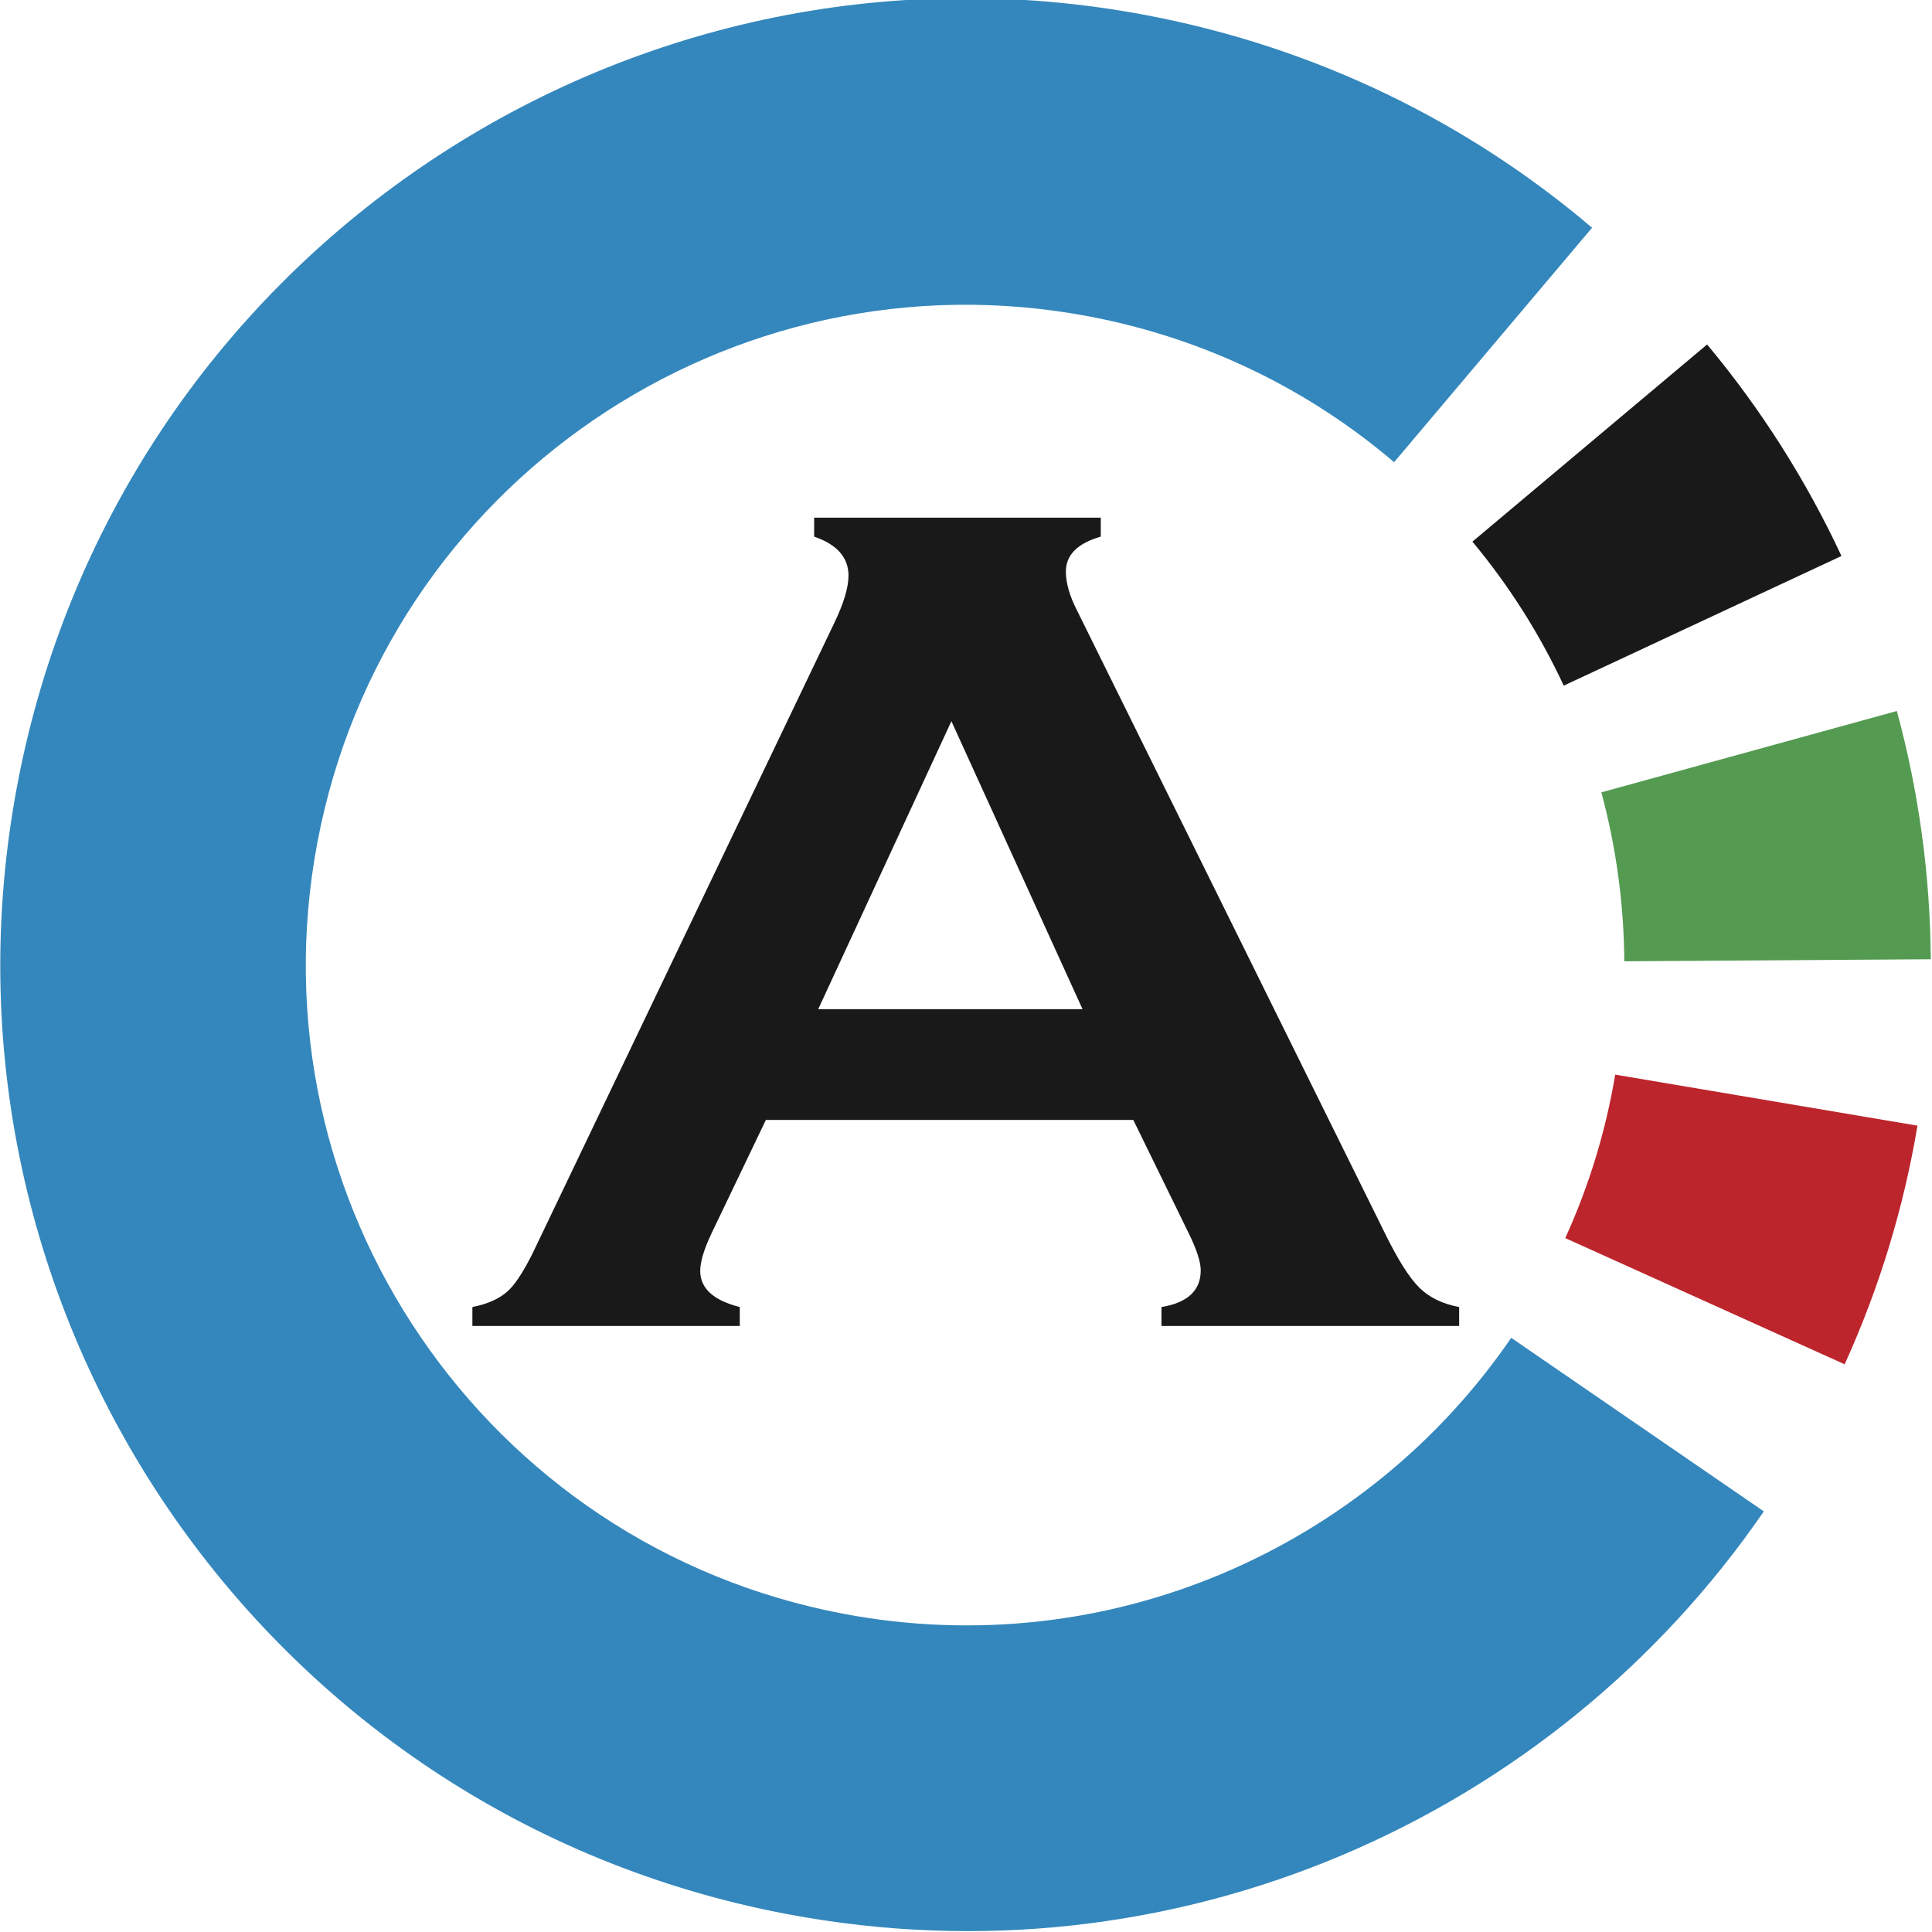
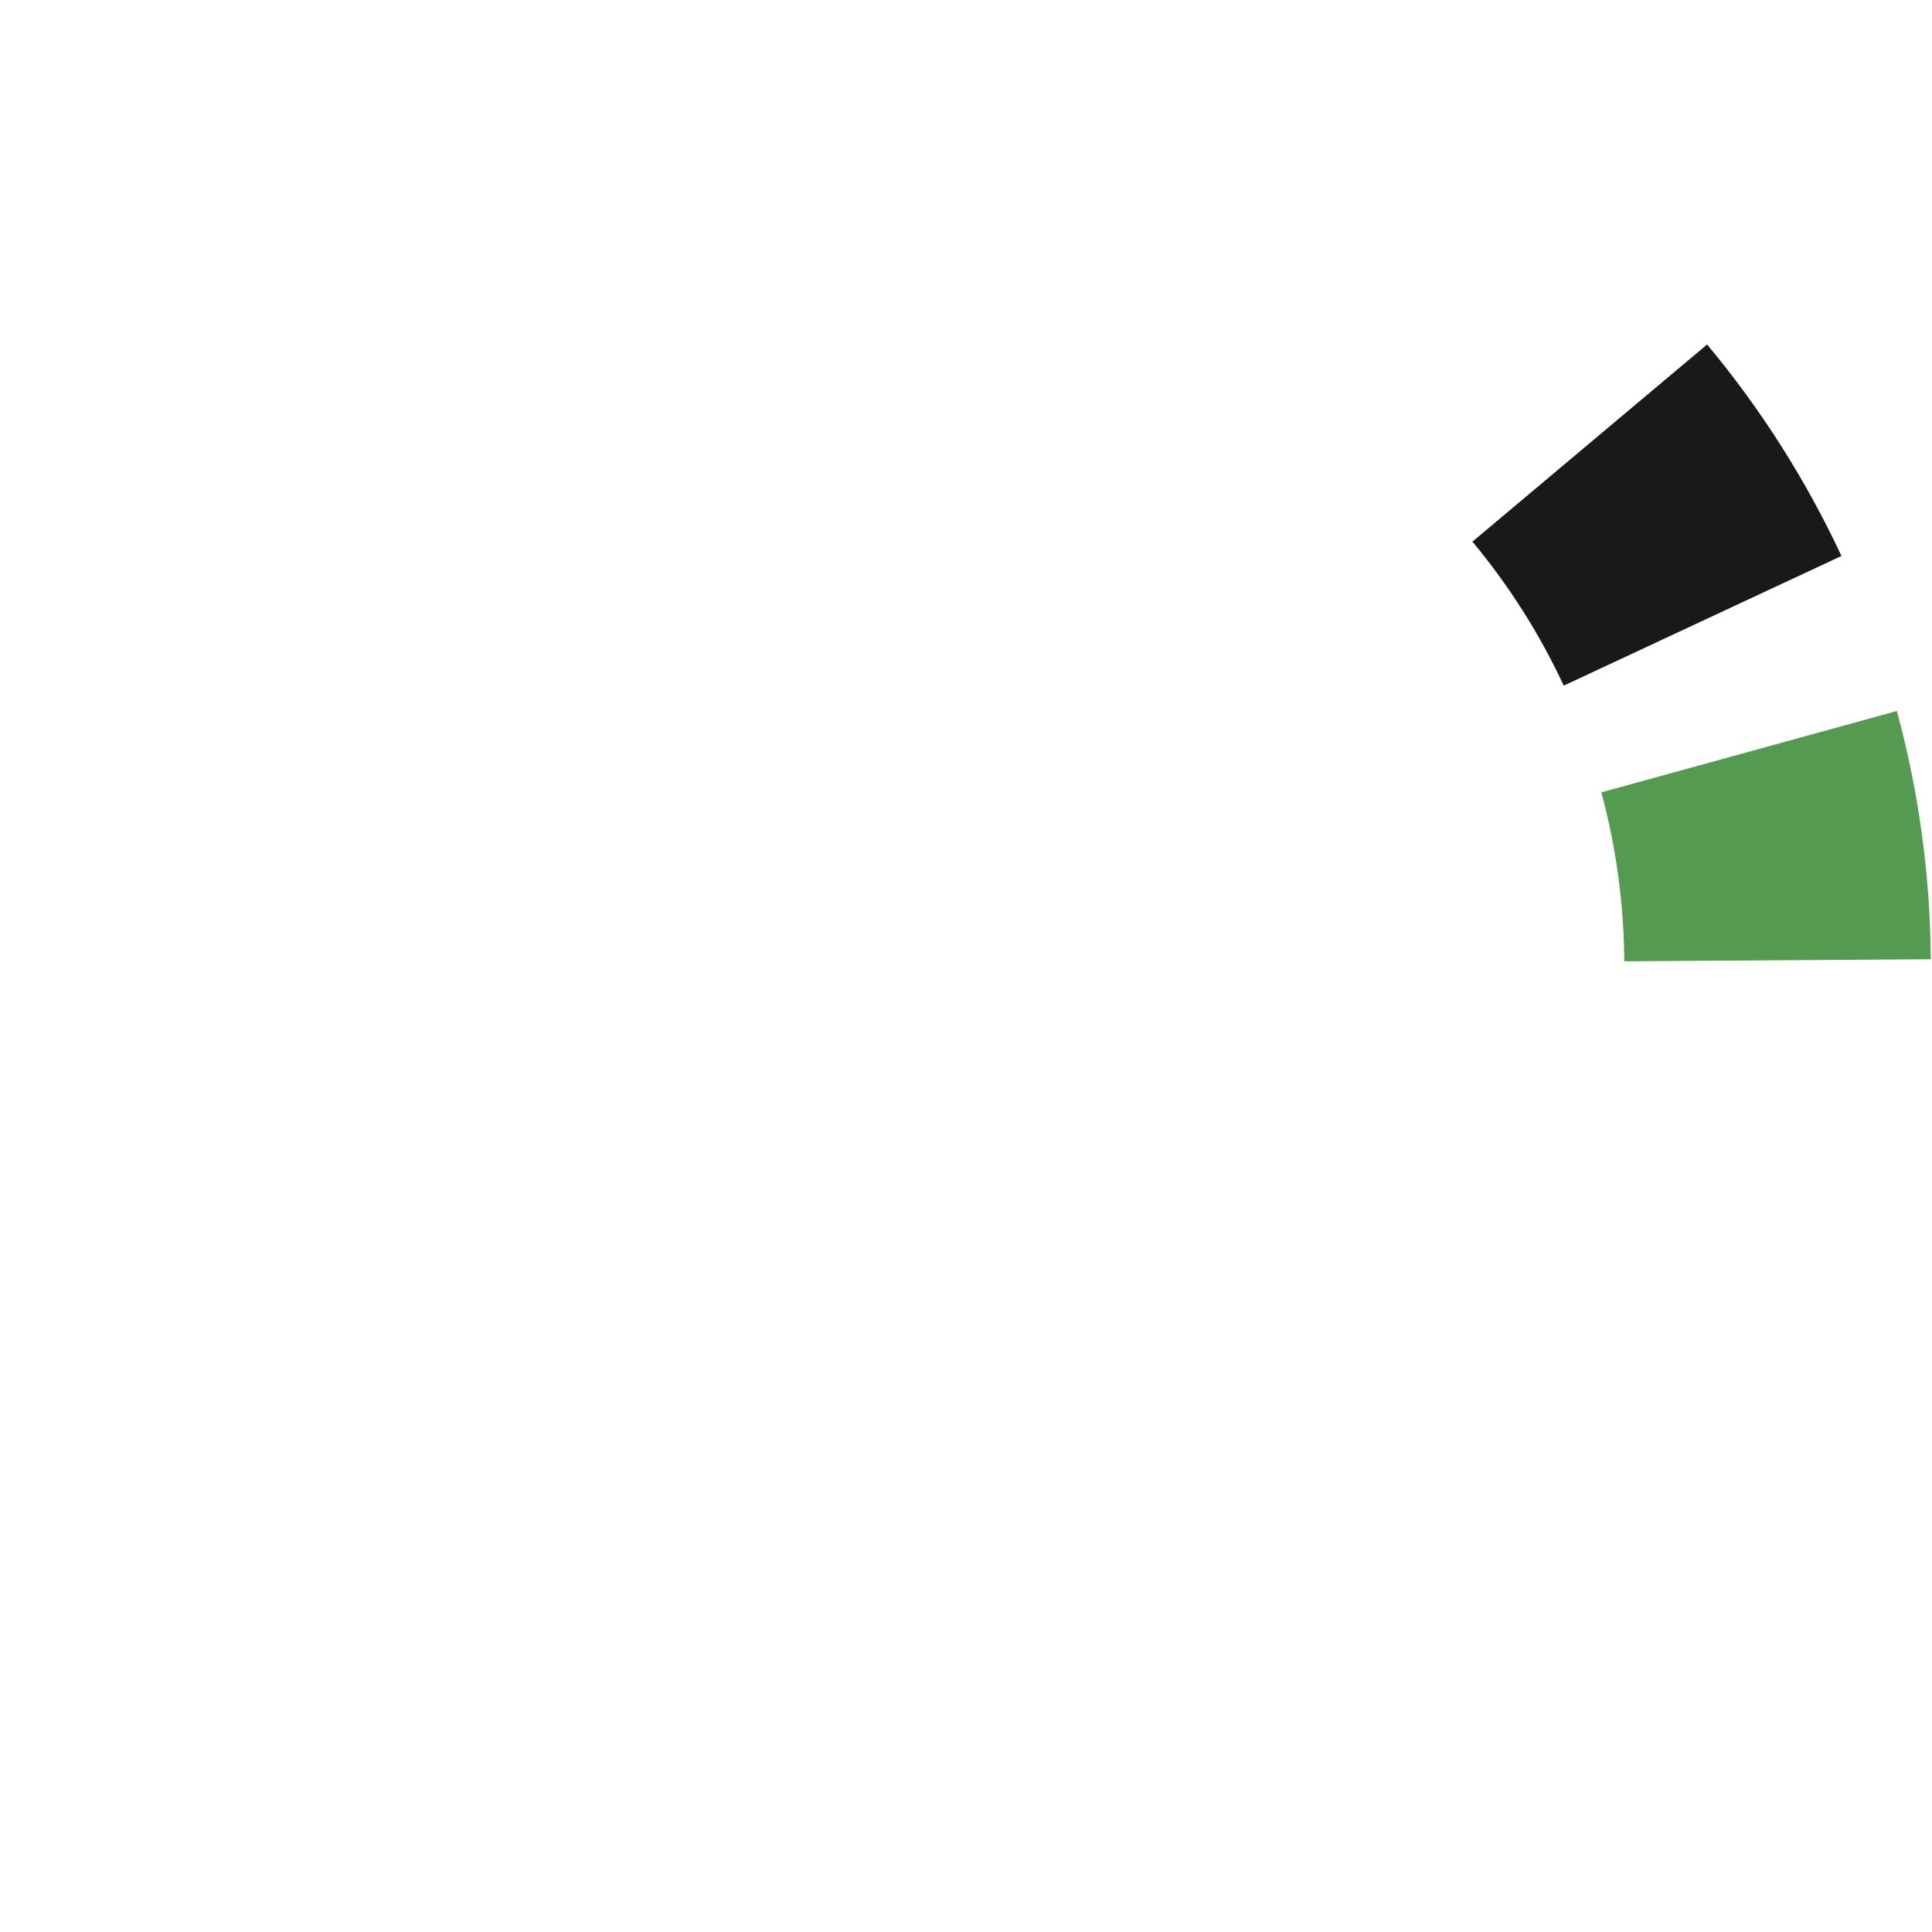
<svg xmlns="http://www.w3.org/2000/svg" width="337px" height="337px" viewBox="0 0 337 337" version="1.1">
  <title>icon</title>
  <g id="icon" stroke="none" stroke-width="1" fill="none" fill-rule="evenodd">
-     <path d="M188.829,176.031 L165.954,125.799 L142.721,176.031 L188.829,176.031 Z M197.68,195.348 L133.592,195.348 L124.092,215.176 C122.789,217.933 122.14,220.105 122.14,221.692 C122.14,224.722 124.44,226.825 129.039,227.989 L129.039,231.291 L82.398,231.291 L82.398,227.989 C85.156,227.444 87.247,226.477 88.695,225.098 C90.143,223.726 91.8,221.032 93.659,217.041 L145.519,108.676 C147.175,105.23 148.004,102.484 148.004,100.416 C148.004,97.242 146.005,94.971 142.014,93.604 L142.014,90.297 L192.009,90.297 L192.009,93.604 C187.948,94.774 185.921,96.802 185.921,99.692 C185.921,101.69 186.575,103.967 187.879,106.51 L241.604,215.176 C243.874,219.793 245.873,222.949 247.605,224.635 C249.319,226.321 251.619,227.444 254.521,227.989 L254.521,231.291 L202.597,231.291 L202.597,227.989 C207.162,227.236 209.444,225.098 209.444,221.588 C209.444,220.14 208.761,218.003 207.376,215.176 L197.68,195.348 Z" id="Fill-20" fill="#1A1919" />
-     <path d="M263.602,233.358 C238.561,269.932 193.462,290.252 147.122,281.494 C84.627,269.671 43.547,209.43 55.364,146.941 C67.18,84.446 127.422,43.366 189.917,55.183 C210.318,59.041 228.43,68.054 243.172,80.623 L277.707,39.723 C256.165,21.407 229.716,8.276 199.949,2.645 C108.481,-14.651 20.308,45.475 3.012,136.943 C-14.284,228.412 45.847,316.584 137.315,333.88 C205.058,346.693 270.988,317.036 307.665,263.63 L263.602,233.358 Z" id="Fill-21" fill="#3487BC" />
    <path d="M283.327,167.676 C283.263,157.736 281.919,147.825 279.324,138.21 L330.871,124.019 C334.706,138.146 336.692,152.709 336.785,167.323 L283.327,167.676 Z" id="Fill-22" fill="#549B51" />
    <path d="M272.765,119.594 C268.566,110.581 263.208,102.135 256.836,94.478 L297.771,60.088 C307.149,71.325 315.027,83.738 321.207,96.98 L272.765,119.594 Z" id="Fill-23" fill="#1A1919" />
-     <path d="M273.031,215.963 C277.218,206.77 280.115,197.183 281.742,187.446 L334.465,196.349 C332.085,210.552 327.862,224.553 321.762,237.974 L273.031,215.963 Z" id="Fill-24" fill="#BD252C" />
  </g>
</svg>